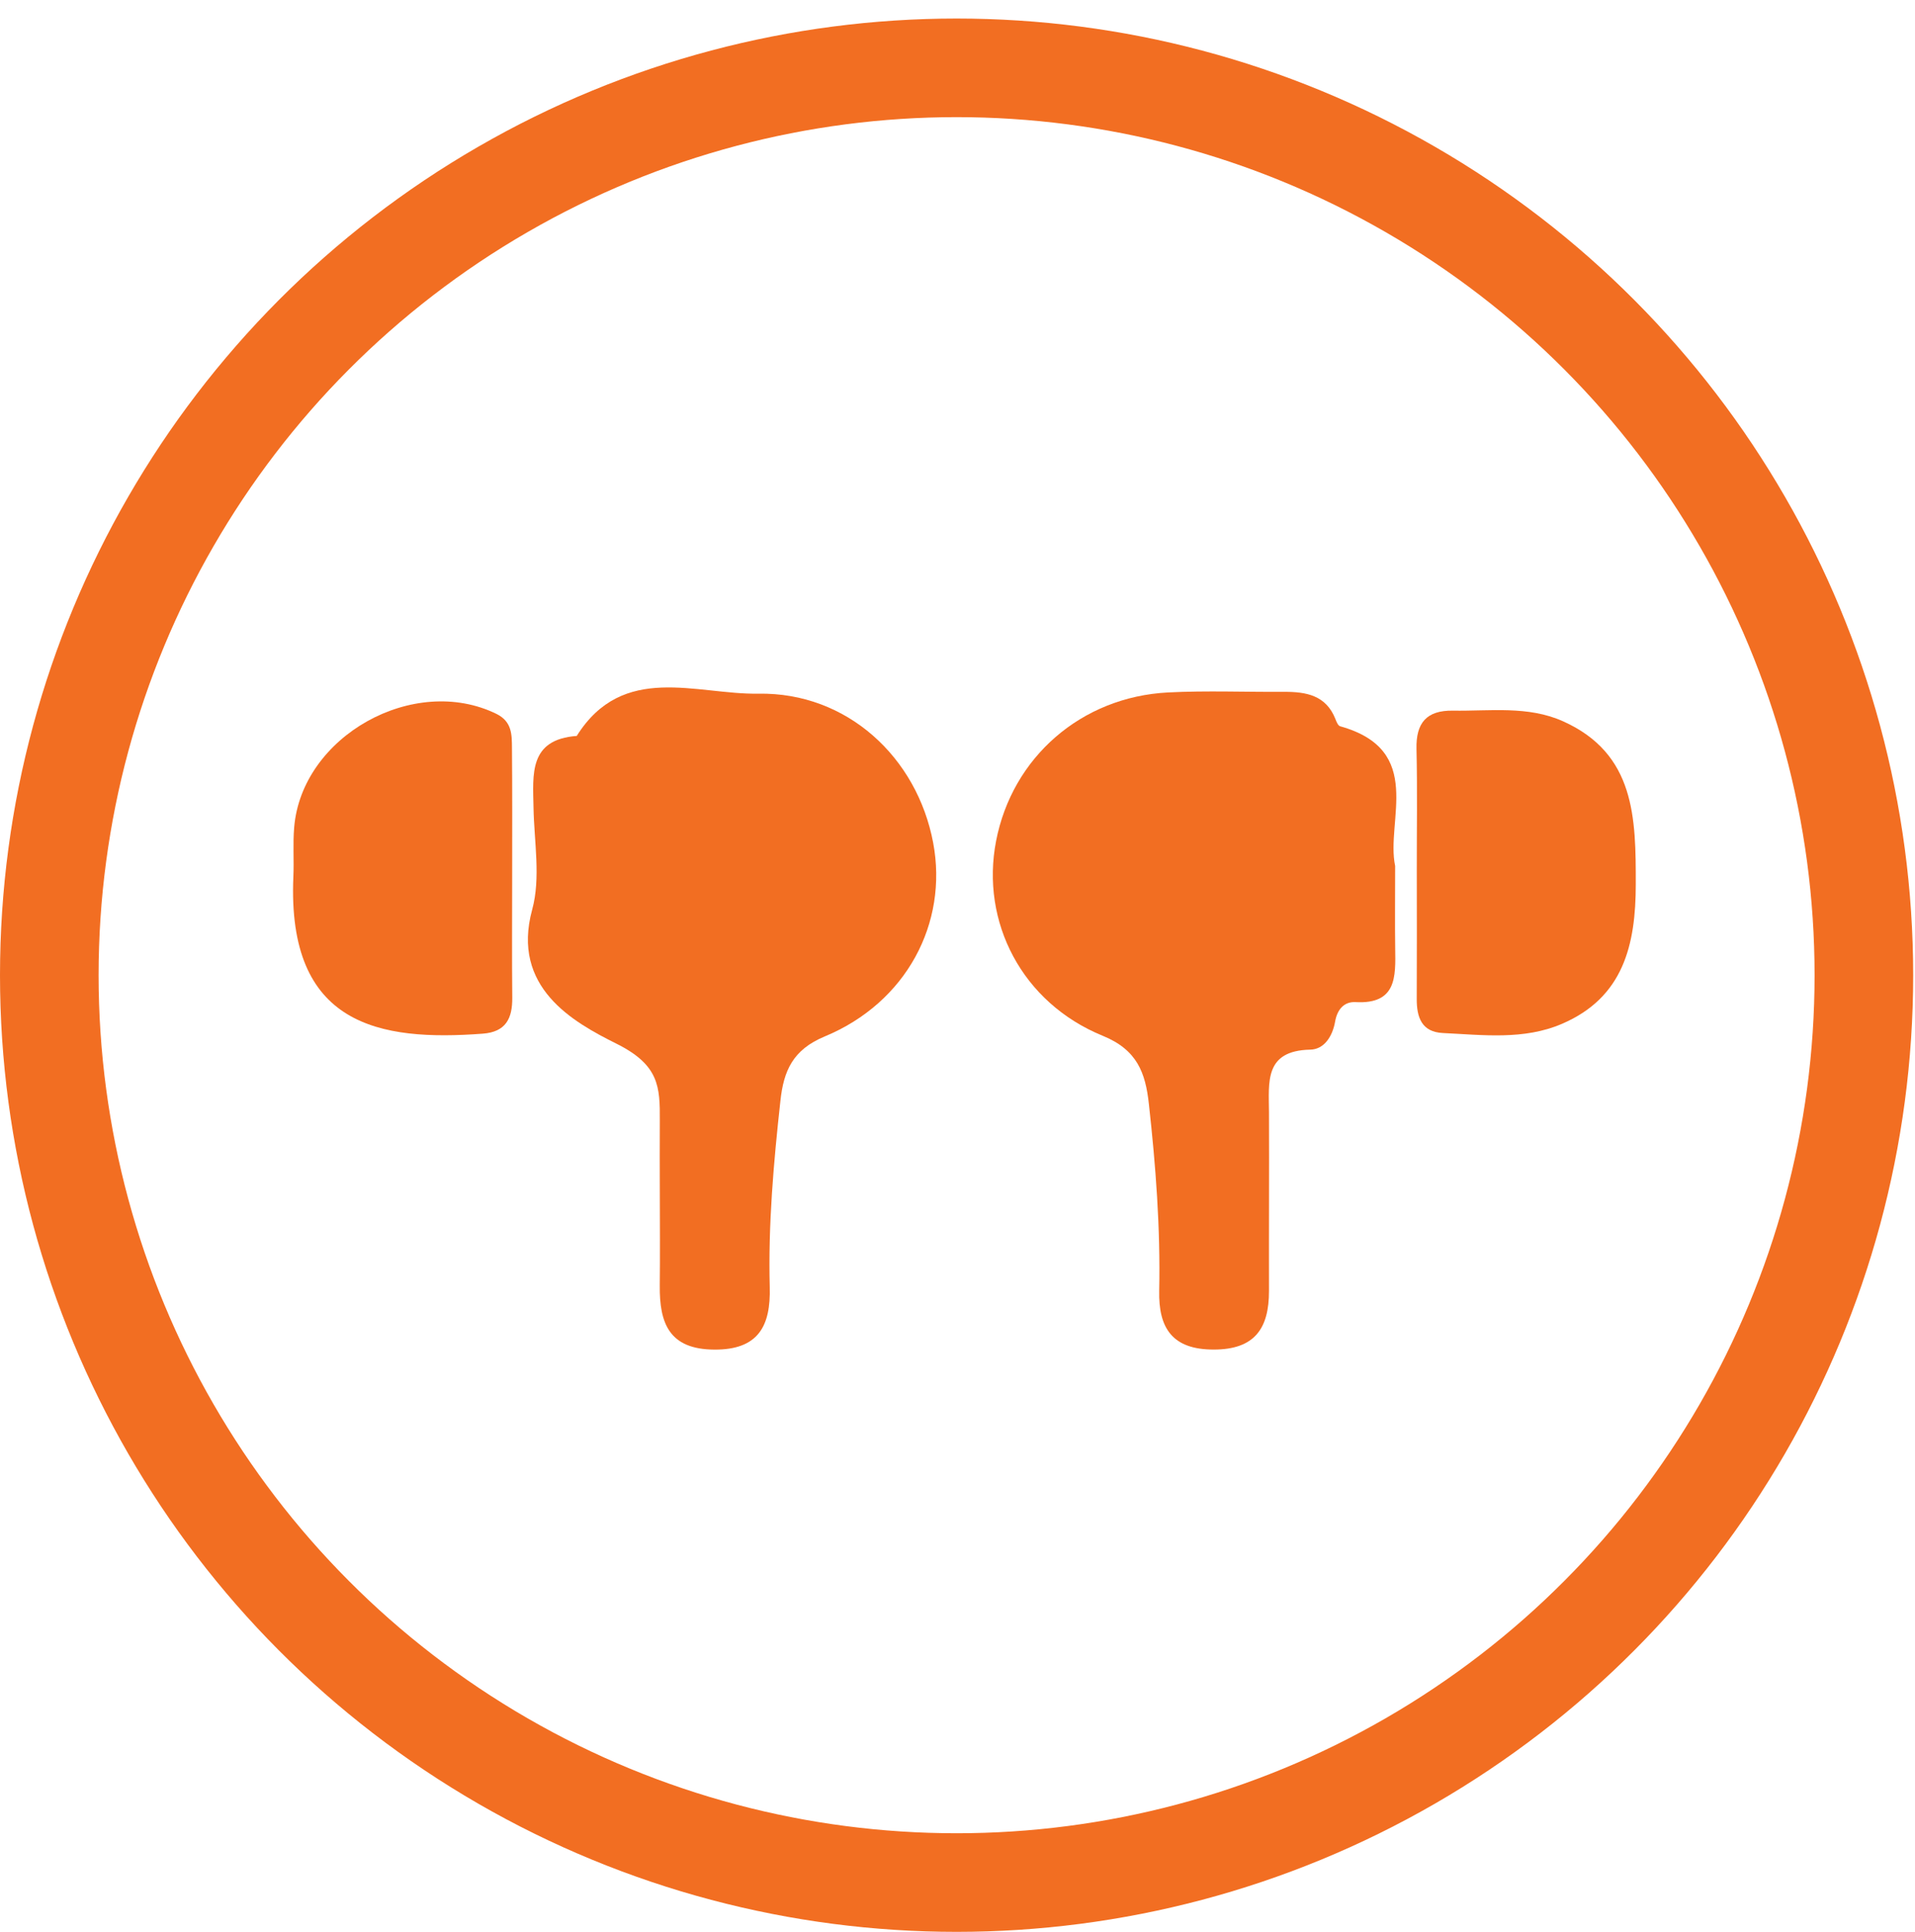
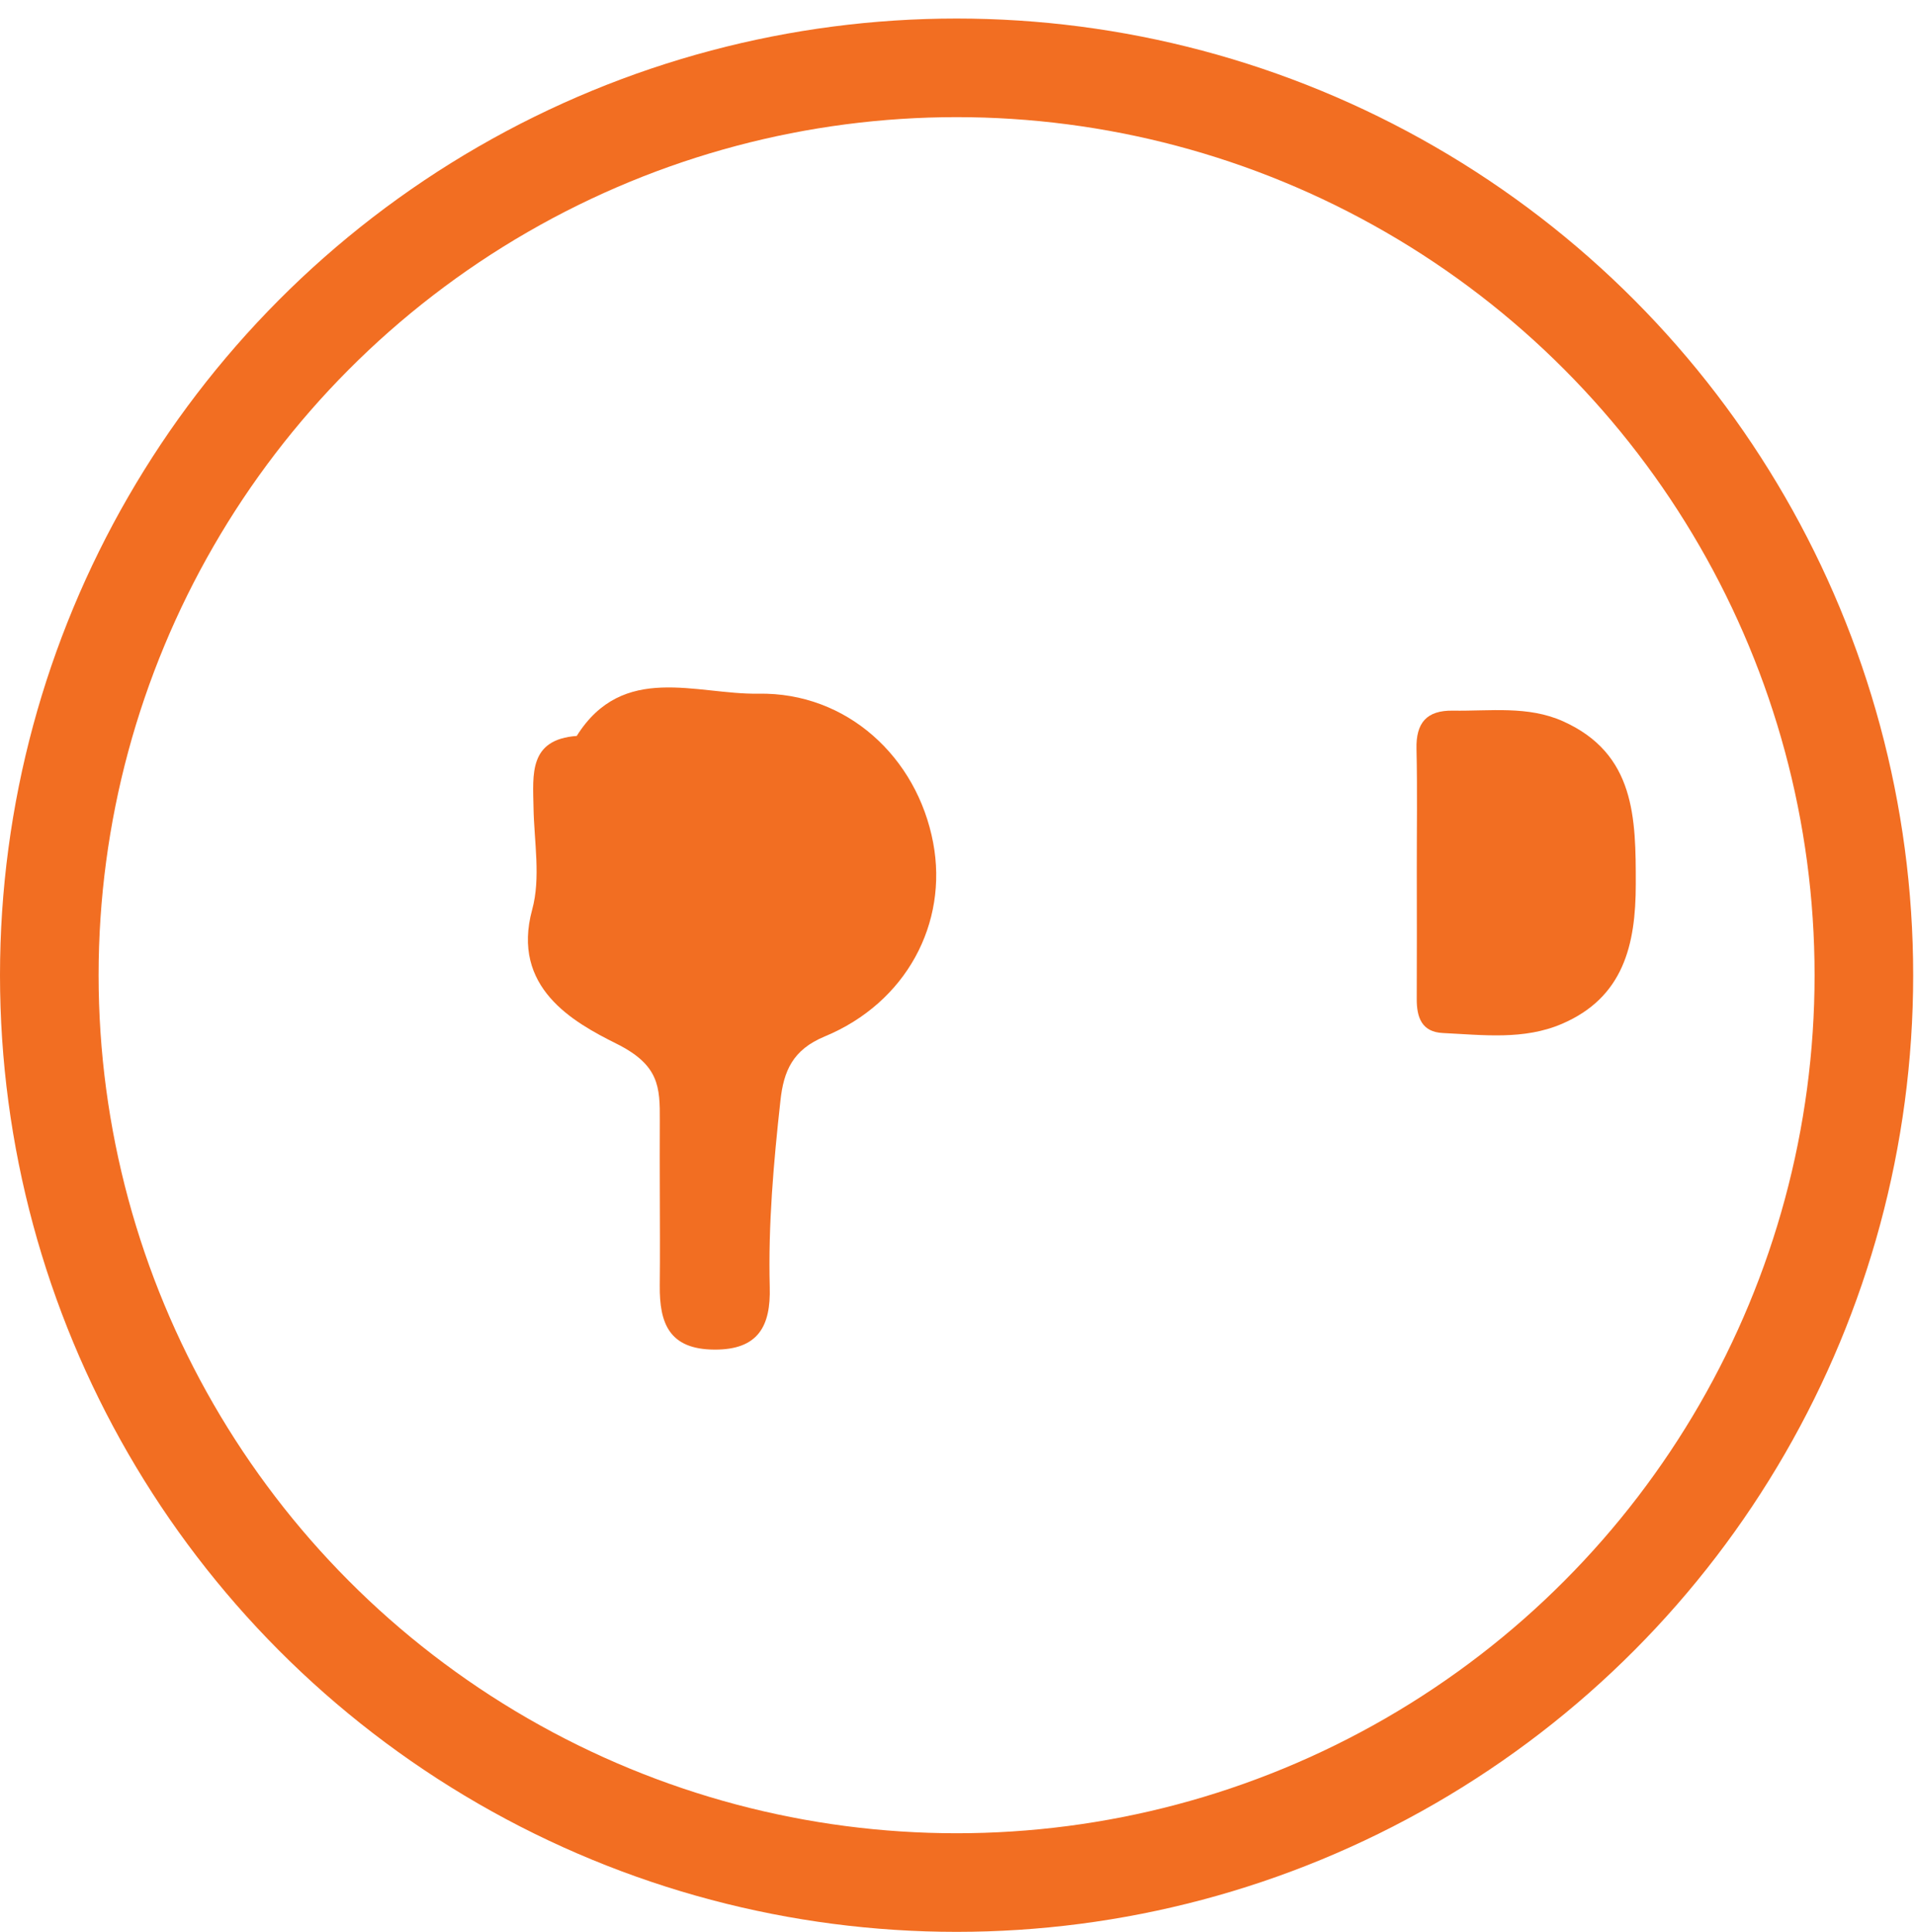
<svg xmlns="http://www.w3.org/2000/svg" version="1.1" id="Layer_1" x="0px" y="0px" width="38.845px" height="39.185px" viewBox="0 0 38.845 39.185" enable-background="new 0 0 38.845 39.185" xml:space="preserve">
  <circle fill="none" stroke="#F26E22" stroke-width="2" stroke-miterlimit="10" cx="19.404" cy="19.78" r="18.404" />
  <path fill="#F26E22" d="M13.384,24.177c-0.001-0.482-0.003-0.965,0-1.447c0.004-0.688-0.012-1.129-0.88-1.561  c-0.878-0.438-2.139-1.141-1.709-2.719c0.177-0.646,0.039-1.379,0.027-2.073c-0.012-0.674-0.097-1.378,0.877-1.45  c0.938-1.494,2.427-0.836,3.684-0.857c1.797-0.031,3.219,1.288,3.546,3.024c0.307,1.631-0.544,3.242-2.199,3.928  c-0.654,0.271-0.834,0.705-0.899,1.301c-0.139,1.258-0.25,2.52-0.217,3.787c0.021,0.777-0.225,1.271-1.127,1.264  c-0.918-0.006-1.111-0.541-1.104-1.297C13.39,25.445,13.385,24.812,13.384,24.177z" />
-   <path fill="#F26E22" d="M28.3,17.565c0,0.648-0.006,1.162,0.001,1.675c0.009,0.568,0.031,1.131-0.801,1.086  c-0.247-0.014-0.378,0.164-0.418,0.396c-0.052,0.297-0.221,0.563-0.504,0.568c-0.935,0.02-0.84,0.658-0.837,1.271  c0.005,1.207-0.003,2.414,0,3.623c0.001,0.754-0.284,1.189-1.12,1.189c-0.843,0.002-1.123-0.438-1.107-1.193  c0.026-1.27-0.07-2.533-0.21-3.793c-0.069-0.627-0.236-1.092-0.933-1.377c-1.641-0.67-2.483-2.31-2.166-3.951  c0.327-1.697,1.727-2.924,3.49-3.014c0.783-0.04,1.57-0.007,2.355-0.012c0.447-0.002,0.848,0.07,1.038,0.55  c0.021,0.055,0.053,0.136,0.097,0.148C28.913,15.214,28.105,16.646,28.3,17.565z" />
  <path fill="#F26E22" d="M28.739,17.636c-0.001-0.814,0.013-1.629-0.006-2.444c-0.013-0.529,0.204-0.787,0.741-0.778  c0.751,0.012,1.521-0.104,2.234,0.217c1.465,0.659,1.474,1.965,1.473,3.303c0,1.23-0.25,2.298-1.498,2.833  c-0.773,0.332-1.602,0.225-2.414,0.186c-0.43-0.02-0.533-0.318-0.531-0.691C28.742,19.386,28.74,18.511,28.739,17.636z" />
-   <path fill="#F26E22" d="M10.389,17.792c0,0.815-0.006,1.629,0.002,2.444c0.004,0.42-0.129,0.695-0.598,0.73  c-2.092,0.158-3.975-0.16-3.842-3.187c0.015-0.331-0.012-0.665,0.016-0.995c0.152-1.854,2.432-3.124,4.105-2.303  c0.313,0.155,0.311,0.418,0.313,0.686C10.393,16.042,10.389,16.917,10.389,17.792z" />
</svg>